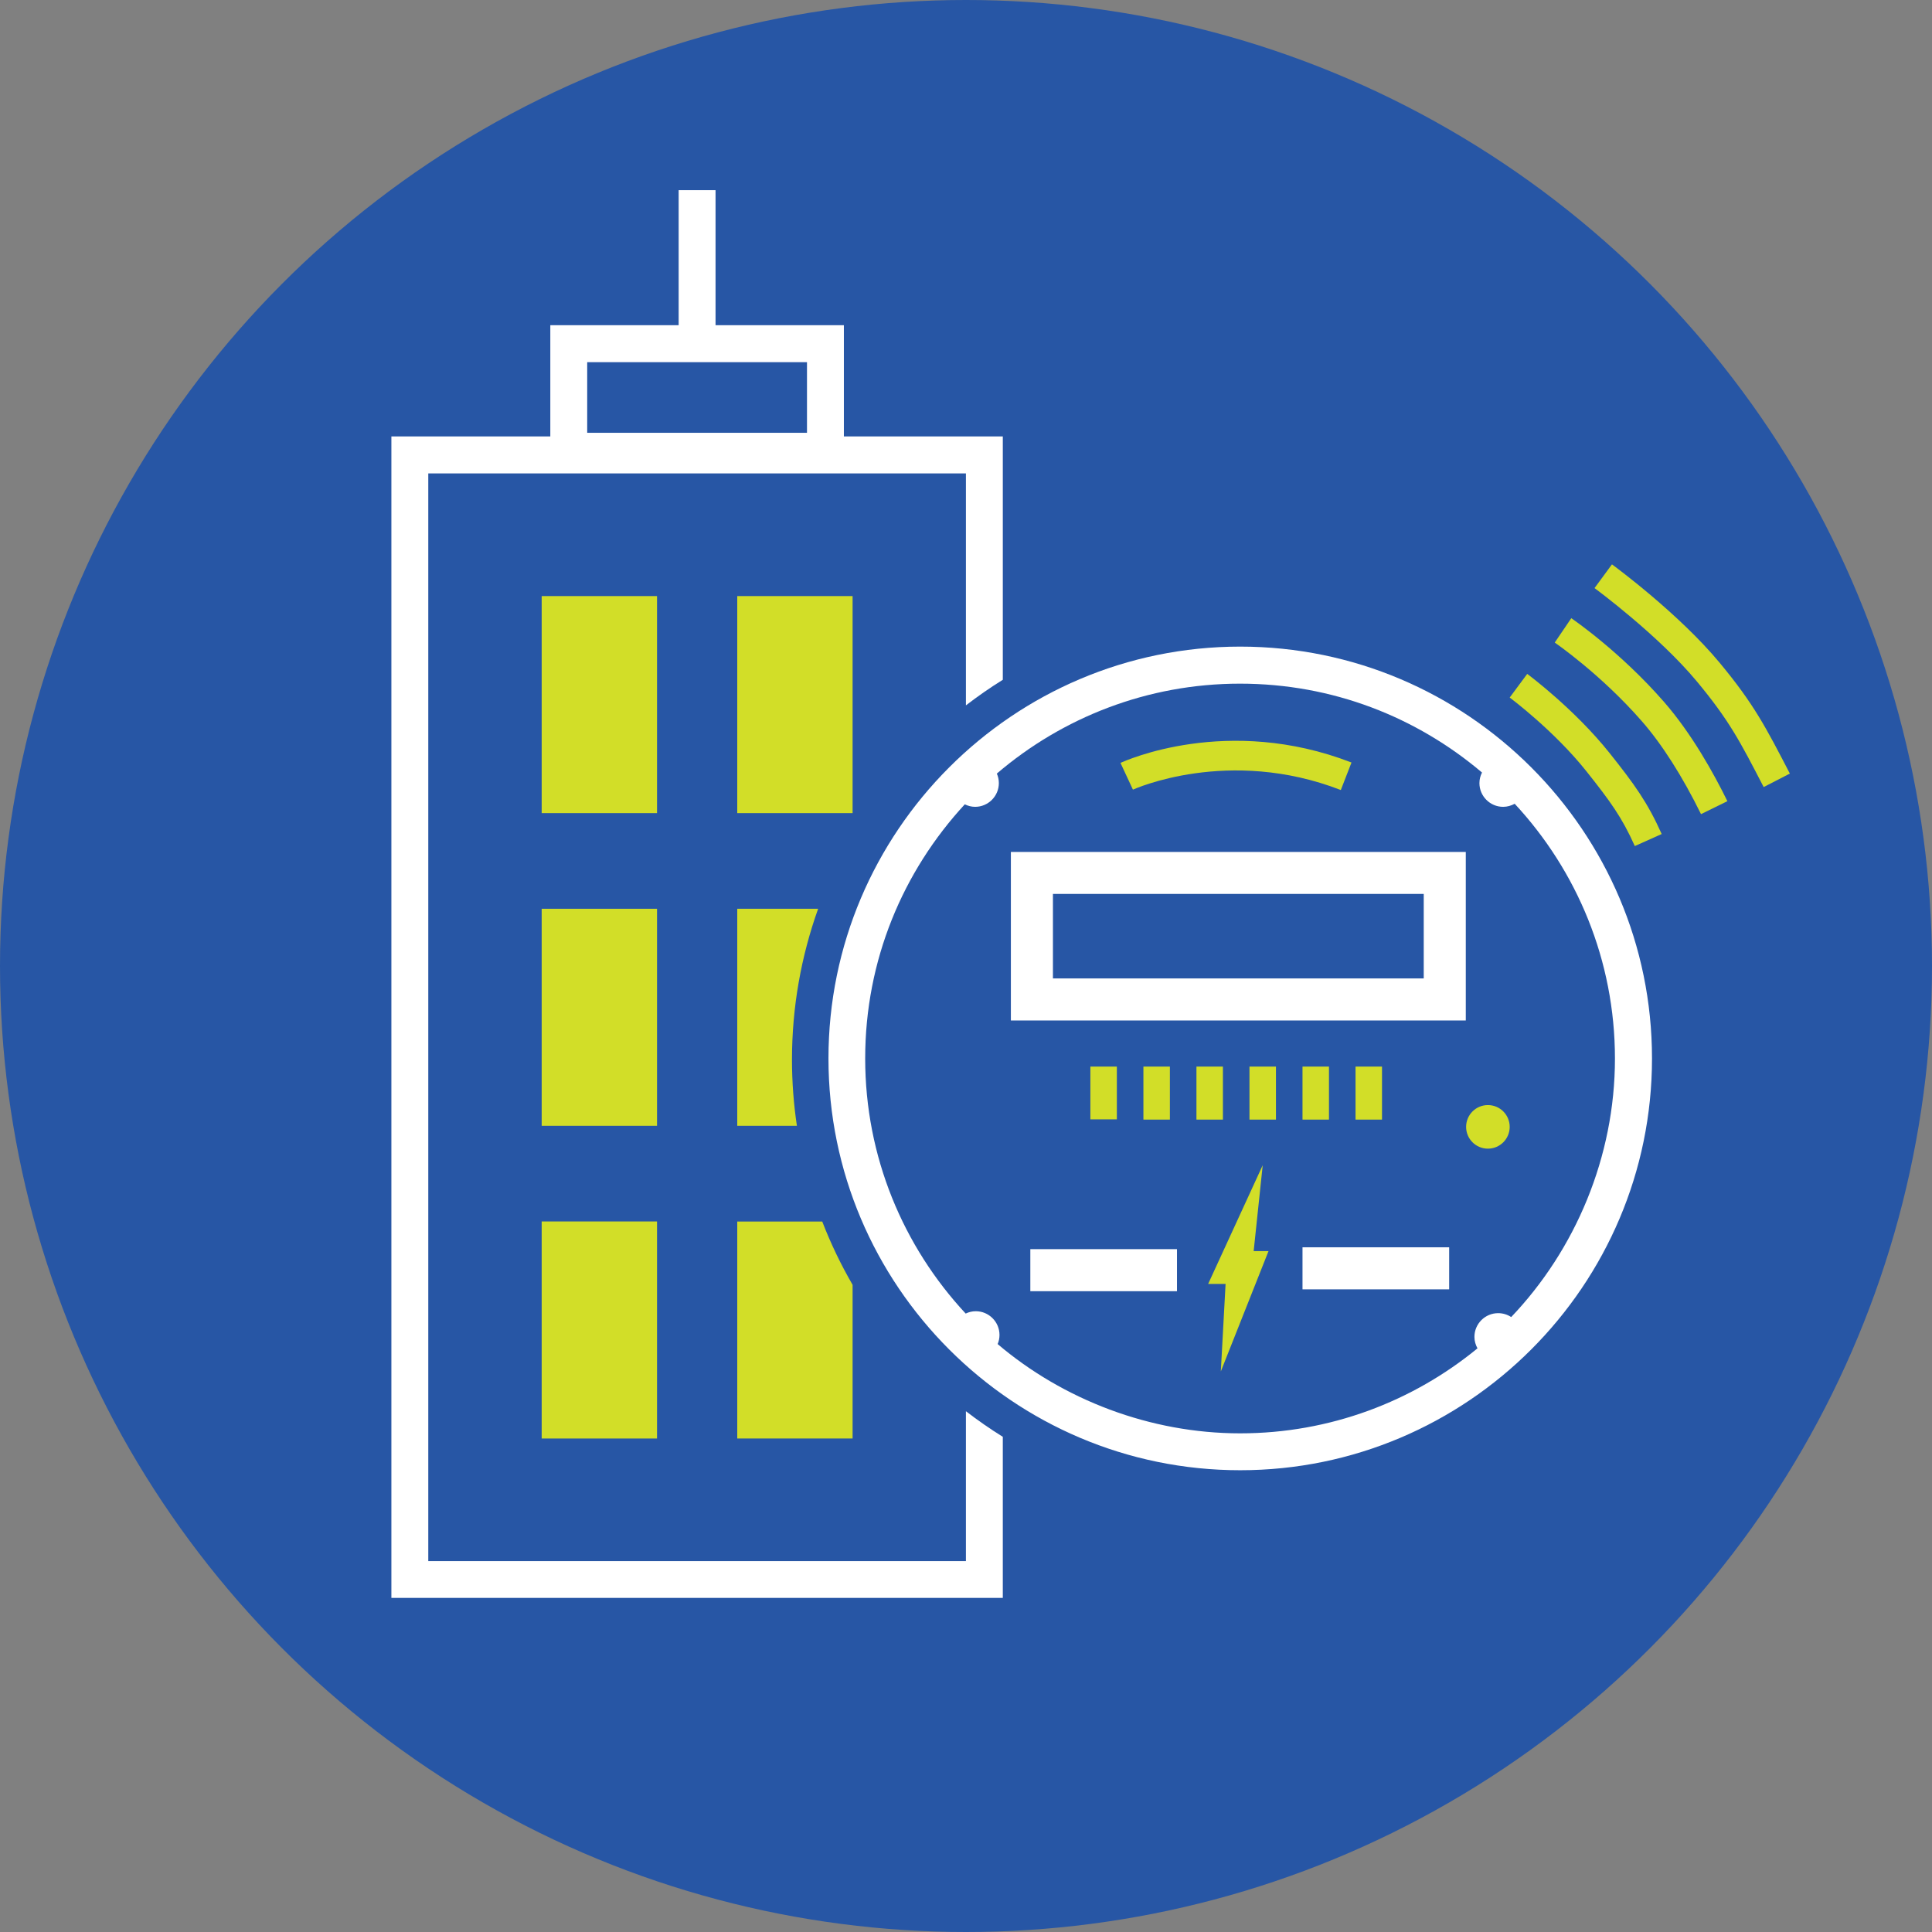
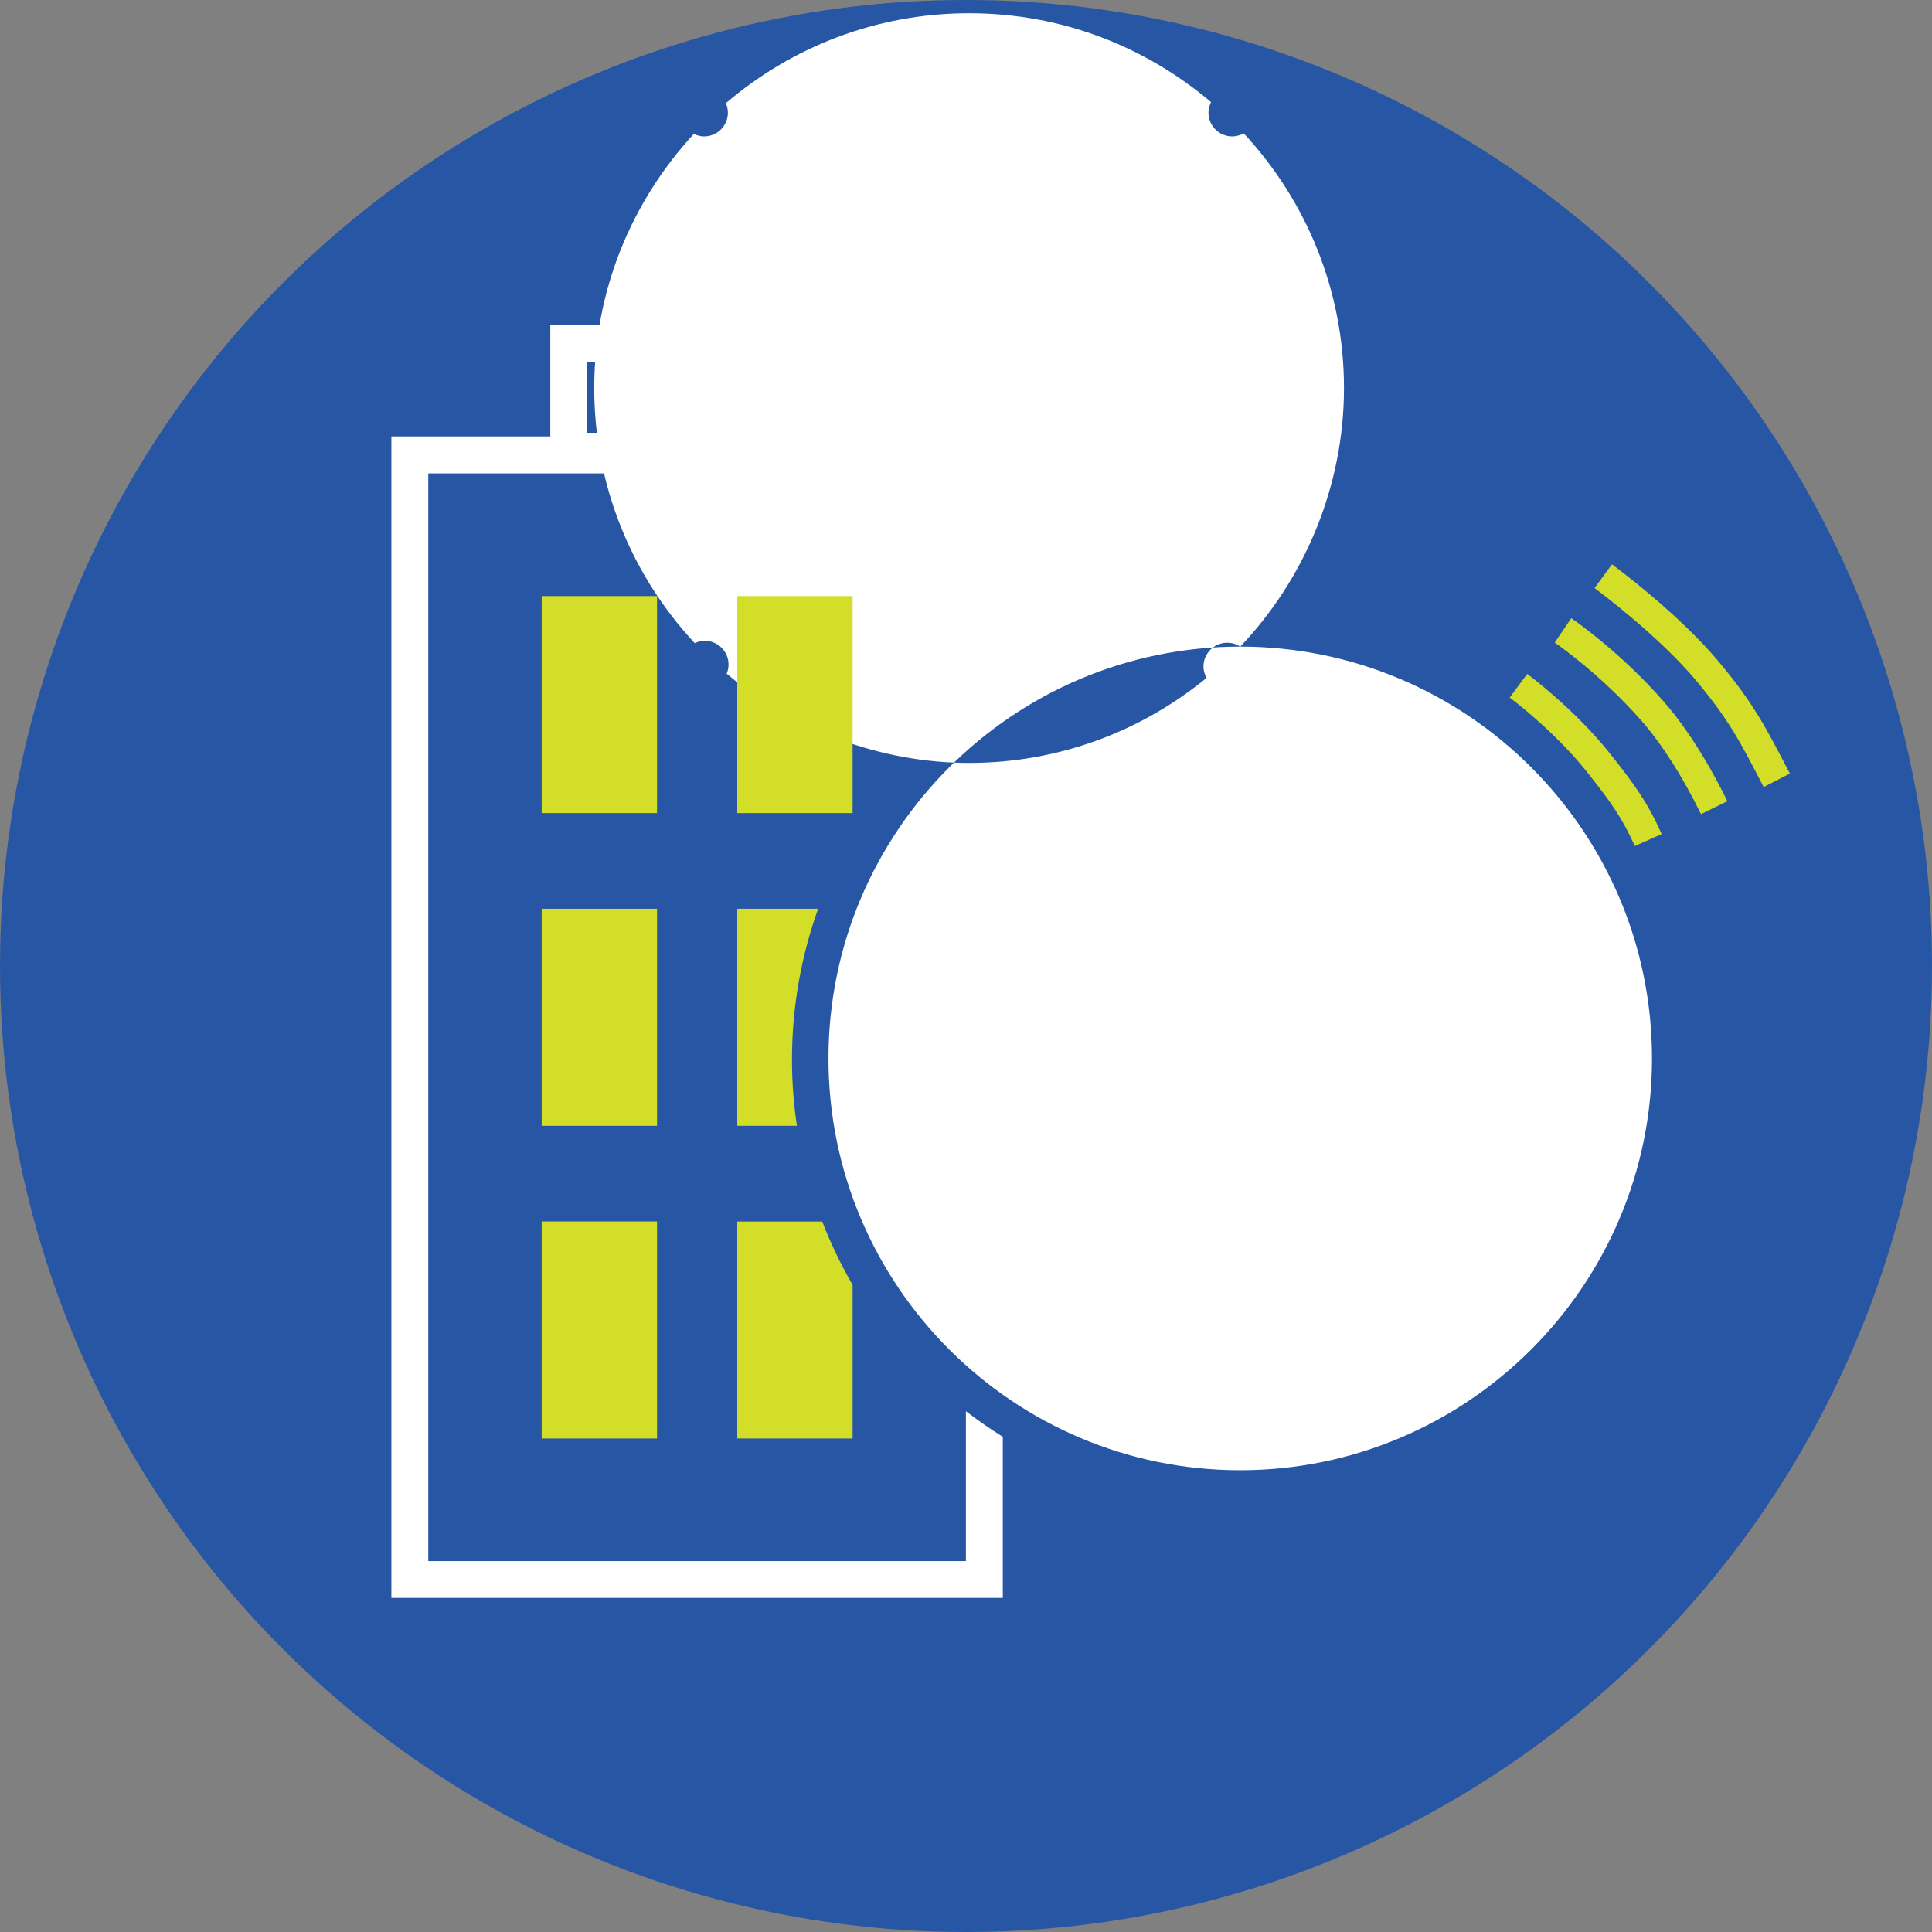
<svg xmlns="http://www.w3.org/2000/svg" id="Layer_2" data-name="Layer 2" viewBox="0 0 239.36 239.36">
  <rect x="0" y="0" width="239.36" height="239.36" fill="#808080" stroke="none" />
  <defs>
    <style>
      .cls-1 {
        fill: #fff;
      }

      .cls-2 {
        fill: #2756a5;
      }

      .cls-3 {
        fill: #d2de28;
      }
    </style>
  </defs>
  <g id="Blue_BG" data-name="Blue BG">
    <circle class="cls-2" cx="119.68" cy="119.68" r="119.68" />
  </g>
  <g id="Icons">
    <g>
      <path class="cls-1" d="M119.67,193.41H53.06V58.65h66.61v28.74c1.47-1.13,2.99-2.19,4.57-3.17v-30.15H48.49v143.9h75.75v-19.96c-1.58-.98-3.1-2.04-4.57-3.17v18.55Z" />
      <path class="cls-1" d="M104.55,58.19h-36.37v-17.9h36.37v17.9ZM72.75,53.62h27.23v-8.75h-27.23v8.75Z" />
      <rect class="cls-1" x="84.08" y="23.56" width="4.57" height="19.02" />
      <g>
        <g>
          <rect class="cls-3" x="167.94" y="132.14" width="3.28" height="6.57" />
          <rect class="cls-3" x="161.37" y="132.14" width="3.28" height="6.57" />
-           <rect class="cls-3" x="154.8" y="132.14" width="3.28" height="6.57" />
          <rect class="cls-3" x="148.23" y="132.14" width="3.28" height="6.57" />
          <rect class="cls-3" x="141.66" y="132.14" width="3.28" height="6.57" />
          <rect class="cls-3" x="135.09" y="132.14" width="3.28" height="6.54" />
        </g>
        <polygon class="cls-3" points="157.16 155 155.32 155 156.44 144.36 149.68 159.07 151.84 159.07 151.25 169.91 157.16 155" />
        <path class="cls-3" d="M166.12,97.88c-13.93-5.41-25.64-.1-25.76-.05l-1.54-3.31c.53-.25,13.25-6.01,28.62-.05l-1.32,3.4Z" />
        <g>
          <path class="cls-3" d="M202.54,104.82c-1.6-3.58-3.06-5.57-6-9.27-4.01-5.04-9.45-9.09-9.5-9.13l2.17-2.93c.24.18,5.88,4.39,10.19,9.79,3.07,3.86,4.71,6.11,6.47,10.05l-3.33,1.49Z" />
          <path class="cls-3" d="M210.74,100.86c-2.29-4.66-4.82-8.64-7.33-11.51-5.09-5.83-10.73-9.7-10.79-9.74l2.05-3.02c.25.17,6.07,4.16,11.48,10.36,3.43,3.93,6.17,8.86,7.86,12.31l-3.28,1.61Z" />
          <path class="cls-3" d="M218.51,97.52c-2.93-5.67-4.27-8.26-8.26-13.07-4.77-5.75-12.62-11.53-12.7-11.59l2.16-2.94c.34.25,8.29,6.1,13.35,12.2,4.24,5.11,5.72,7.99,8.69,13.72l-3.24,1.67Z" />
        </g>
        <circle class="cls-3" cx="184.34" cy="139.61" r="2.7" />
-         <path class="cls-1" d="M153.65,80.11c-28.13,0-51.01,22.89-51.01,51.02s22.88,51.02,51.01,51.02,51.02-22.89,51.02-51.02-22.89-51.02-51.02-51.02ZM187.22,163.17c-.46-.3-1.01-.48-1.61-.48-1.62,0-2.94,1.32-2.94,2.94,0,.52.15,1,.38,1.42-8.01,6.57-18.26,10.53-29.41,10.53s-21.93-4.17-30.04-11.06c.15-.35.23-.73.23-1.13,0-1.62-1.32-2.94-2.94-2.94-.45,0-.87.11-1.25.29-7.72-8.3-12.45-19.4-12.45-31.6s4.69-23.2,12.34-31.49c.39.19.82.31,1.28.31,1.62,0,2.94-1.32,2.94-2.94,0-.42-.09-.82-.25-1.18,8.12-6.94,18.64-11.14,30.13-11.14s21.88,4.15,29.98,11.01c-.2.4-.32.84-.32,1.31,0,1.62,1.32,2.94,2.94,2.94.52,0,1-.15,1.43-.38,7.7,8.29,12.42,19.39,12.42,31.57s-4.91,23.7-12.87,32.04Z" />
+         <path class="cls-1" d="M153.65,80.11c-28.13,0-51.01,22.89-51.01,51.02s22.88,51.02,51.01,51.02,51.02-22.89,51.02-51.02-22.89-51.02-51.02-51.02Zc-.46-.3-1.01-.48-1.61-.48-1.62,0-2.94,1.32-2.94,2.94,0,.52.15,1,.38,1.42-8.01,6.57-18.26,10.53-29.41,10.53s-21.93-4.17-30.04-11.06c.15-.35.23-.73.23-1.13,0-1.62-1.32-2.94-2.94-2.94-.45,0-.87.11-1.25.29-7.72-8.3-12.45-19.4-12.45-31.6s4.69-23.2,12.34-31.49c.39.19.82.31,1.28.31,1.62,0,2.94-1.32,2.94-2.94,0-.42-.09-.82-.25-1.18,8.12-6.94,18.64-11.14,30.13-11.14s21.88,4.15,29.98,11.01c-.2.4-.32.84-.32,1.31,0,1.62,1.32,2.94,2.94,2.94.52,0,1-.15,1.43-.38,7.7,8.29,12.42,19.39,12.42,31.57s-4.91,23.7-12.87,32.04Z" />
        <rect class="cls-1" x="161.37" y="154.53" width="18.17" height="5.21" />
        <rect class="cls-1" x="127.65" y="154.76" width="18.17" height="5.21" />
        <path class="cls-1" d="M181.6,126.43h-56.36v-20.88h56.36v20.88ZM130.45,121.22h45.94v-10.47h-45.94v10.47Z" />
      </g>
      <g>
        <rect class="cls-3" x="67.11" y="73.85" width="14.29" height="26.89" />
        <rect class="cls-3" x="91.34" y="73.85" width="14.29" height="26.89" />
        <rect class="cls-3" x="67.11" y="112.59" width="14.29" height="26.89" />
        <path class="cls-3" d="M101.36,112.59h-10.02v26.89h7.39c-.4-2.67-.61-5.41-.61-8.19,0-6.56,1.15-12.85,3.24-18.7Z" />
        <rect class="cls-3" x="67.11" y="151.33" width="14.29" height="26.89" />
        <path class="cls-3" d="M91.34,151.33v26.89h14.29v-19.04c-1.45-2.5-2.71-5.12-3.76-7.84h-10.53Z" />
      </g>
    </g>
  </g>
</svg>